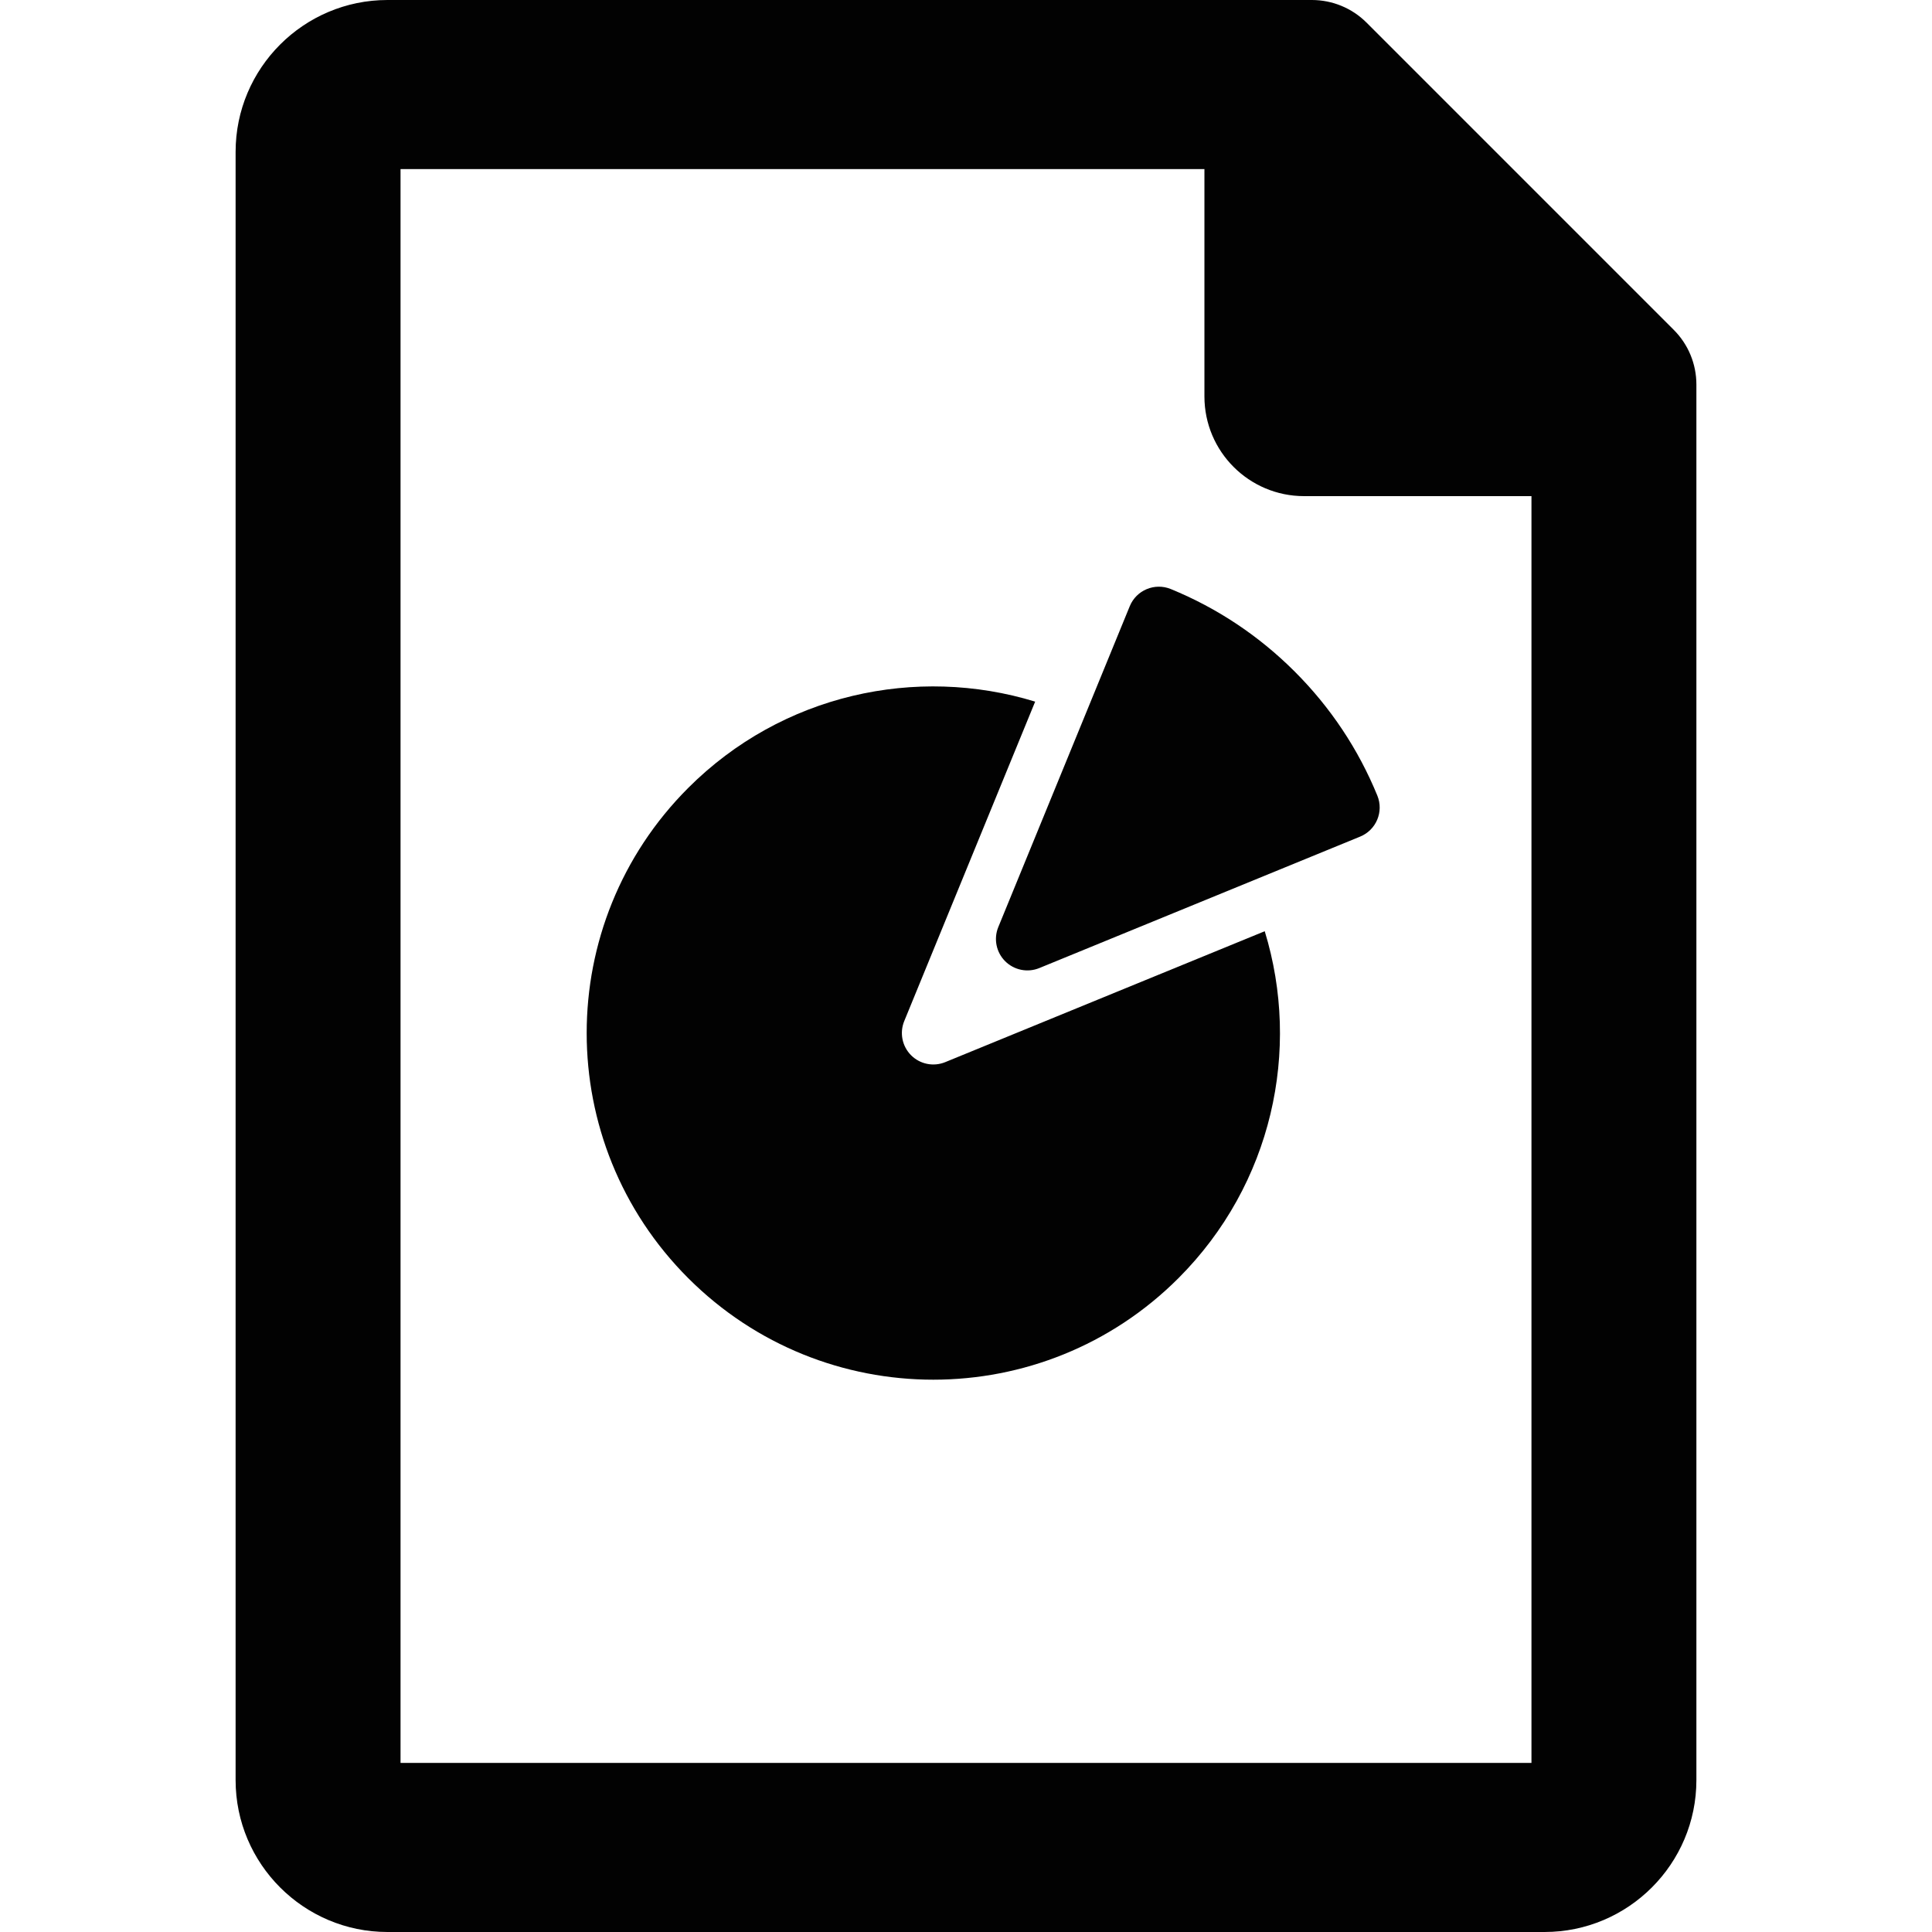
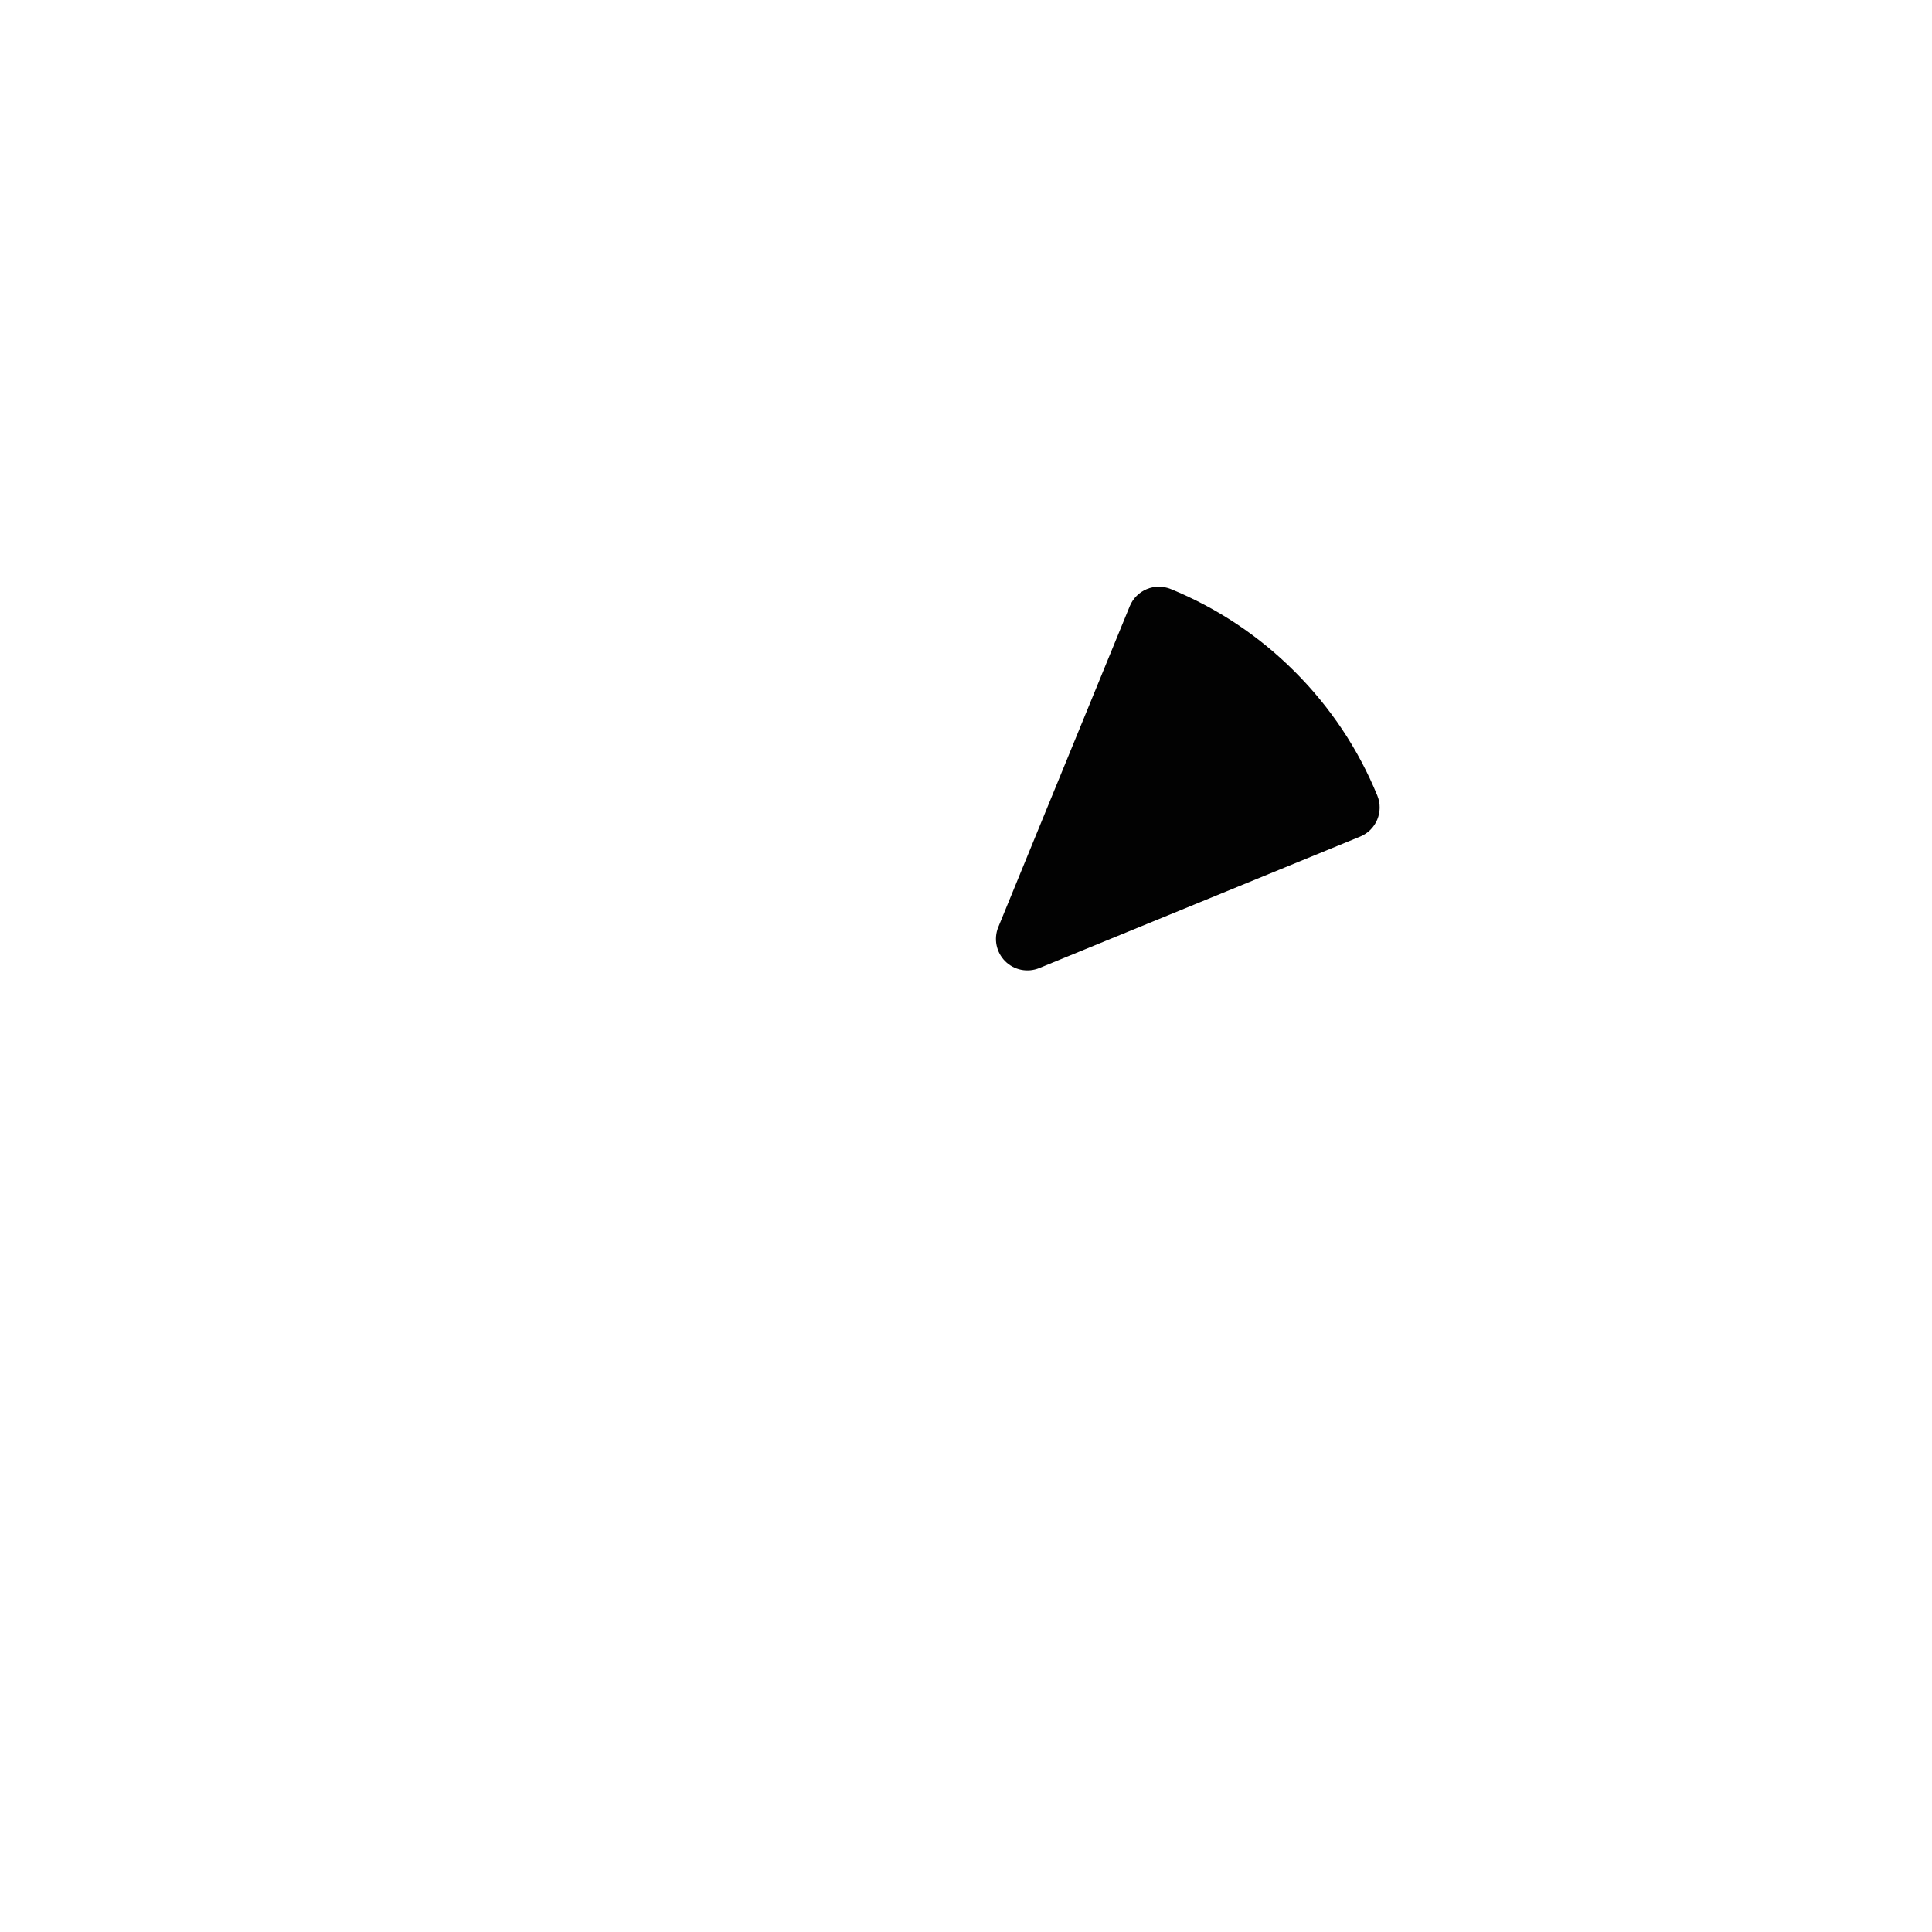
<svg xmlns="http://www.w3.org/2000/svg" height="800px" width="800px" version="1.1" id="Capa_1" viewBox="0 0 370.32 370.32" xml:space="preserve">
  <g>
-     <path style="fill:#020202;" d="M320.816,63.219L261.94,4.339C259.156,1.561,255.391,0,251.457,0H74.271   C58.219,0,45.16,13.06,45.16,29.112v312.095c0,16.053,13.059,29.113,29.111,29.113h221.777c16.053,0,29.111-13.06,29.111-29.113   V73.703C325.16,69.769,323.6,65.997,320.816,63.219z M293.547,337.907H76.773V32.414h154.088v43.577   c0,10.554,8.555,19.106,19.105,19.106h43.58V337.907z" />
-     <path style="fill:#020202;" d="M181.185,203.585c-2.25,0.921-4.831,0.404-6.547-1.314c-1.718-1.718-2.238-4.297-1.318-6.546   l25.096-61.239c-22.75-6.969-48.503-1.458-66.5,16.54c-25.949,25.949-25.95,68.019,0,93.967c25.949,25.949,68.02,25.949,93.968,0   c17.996-17.998,23.511-43.749,16.537-66.501L181.185,203.585z" />
    <path style="fill:#020202;" d="M224.412,112.904c-3.084-1.259-6.602,0.214-7.864,3.293l-25.196,61.498   c-0.923,2.249-0.404,4.829,1.311,6.546c1.723,1.719,4.305,2.236,6.548,1.315l61.499-25.199c3.081-1.262,4.555-4.78,3.294-7.86   c-3.648-8.912-8.972-16.906-15.829-23.764C241.316,121.877,233.319,116.552,224.412,112.904z" />
  </g>
</svg>